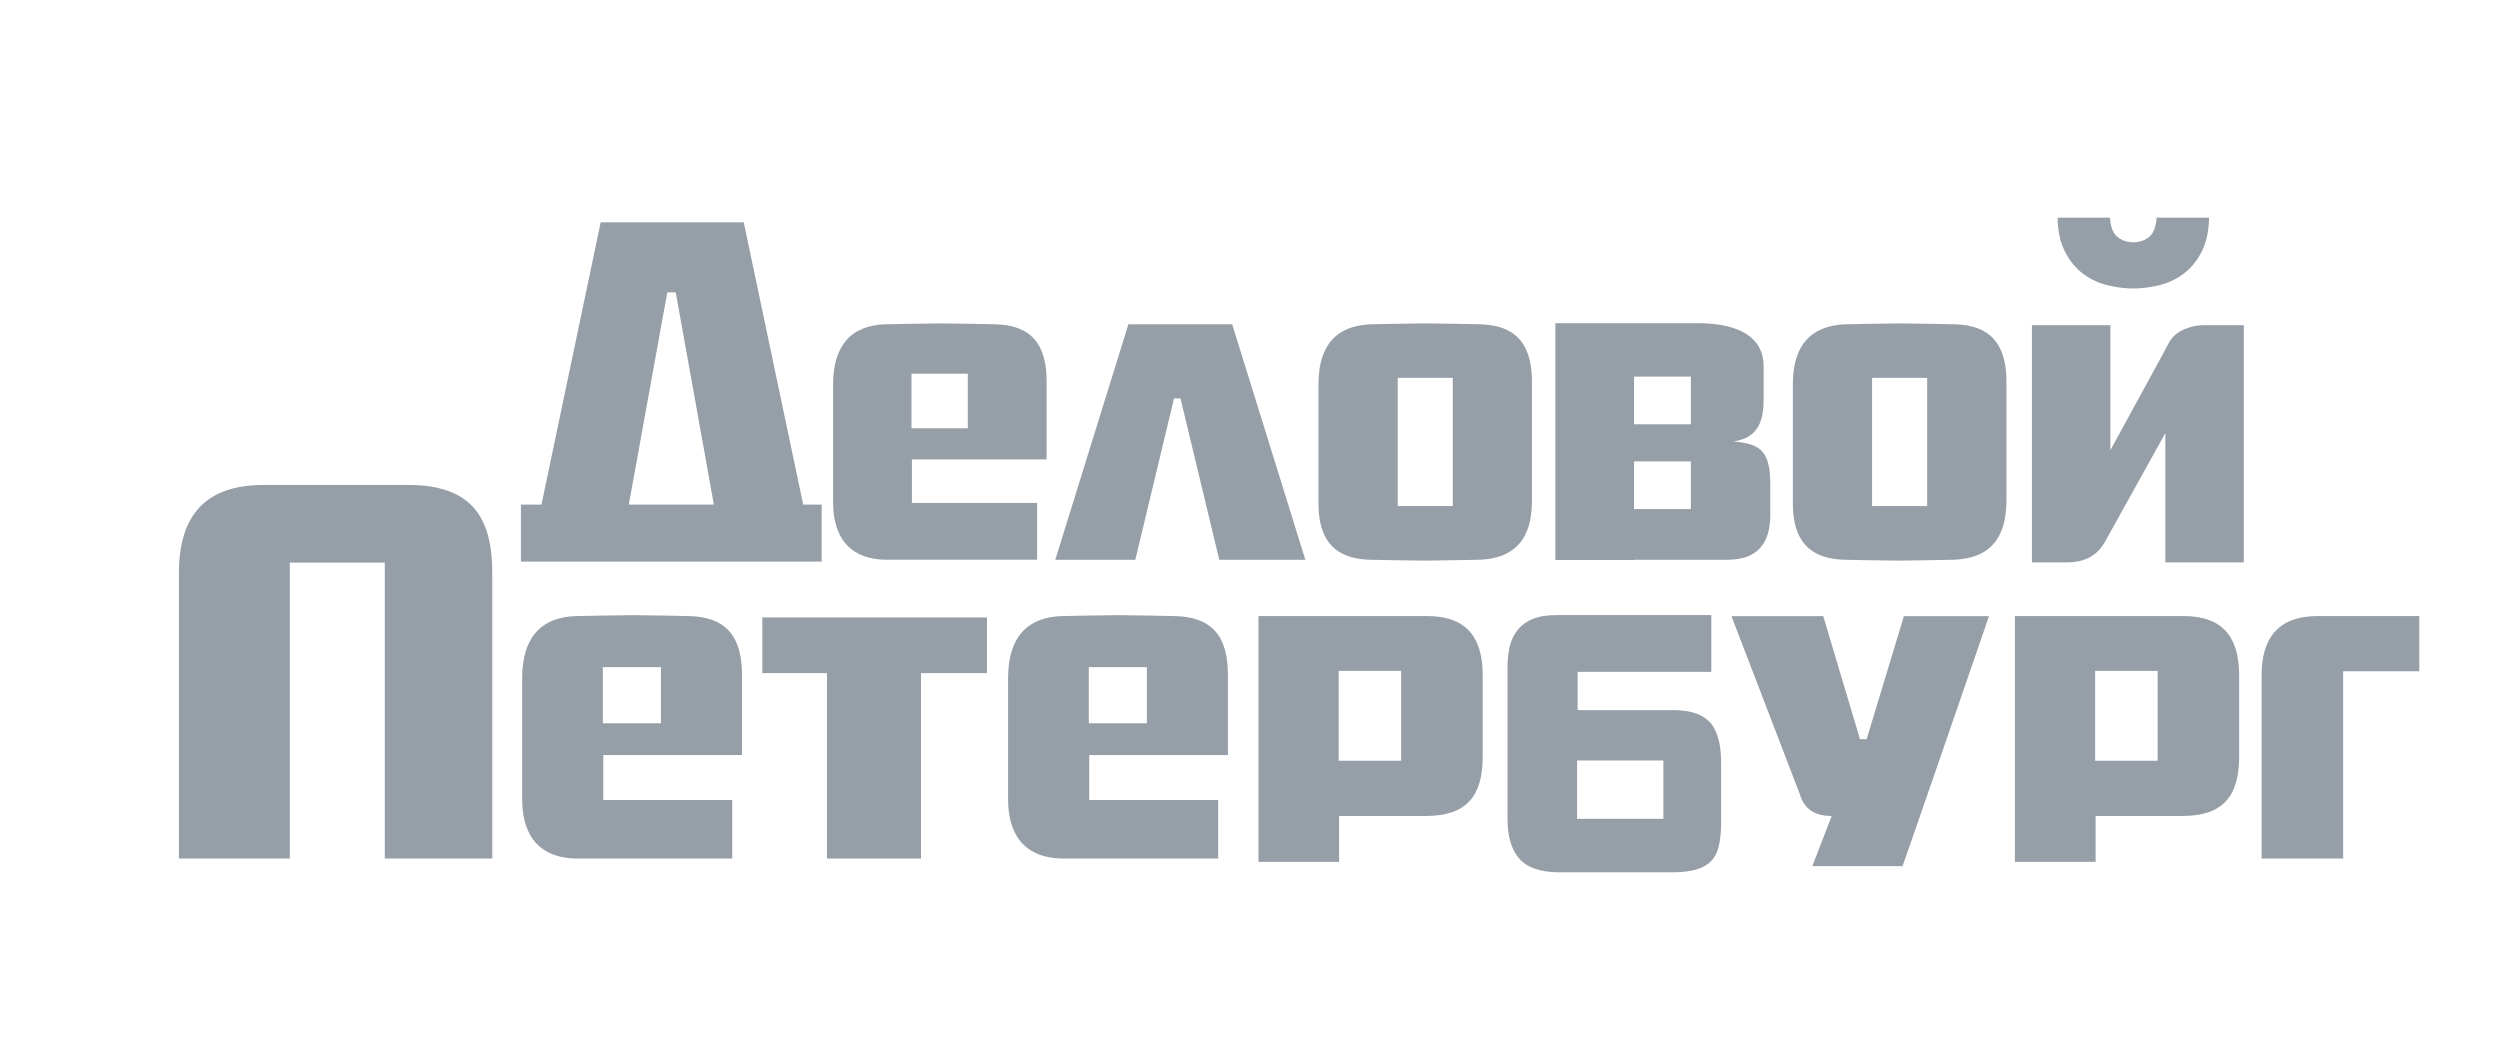
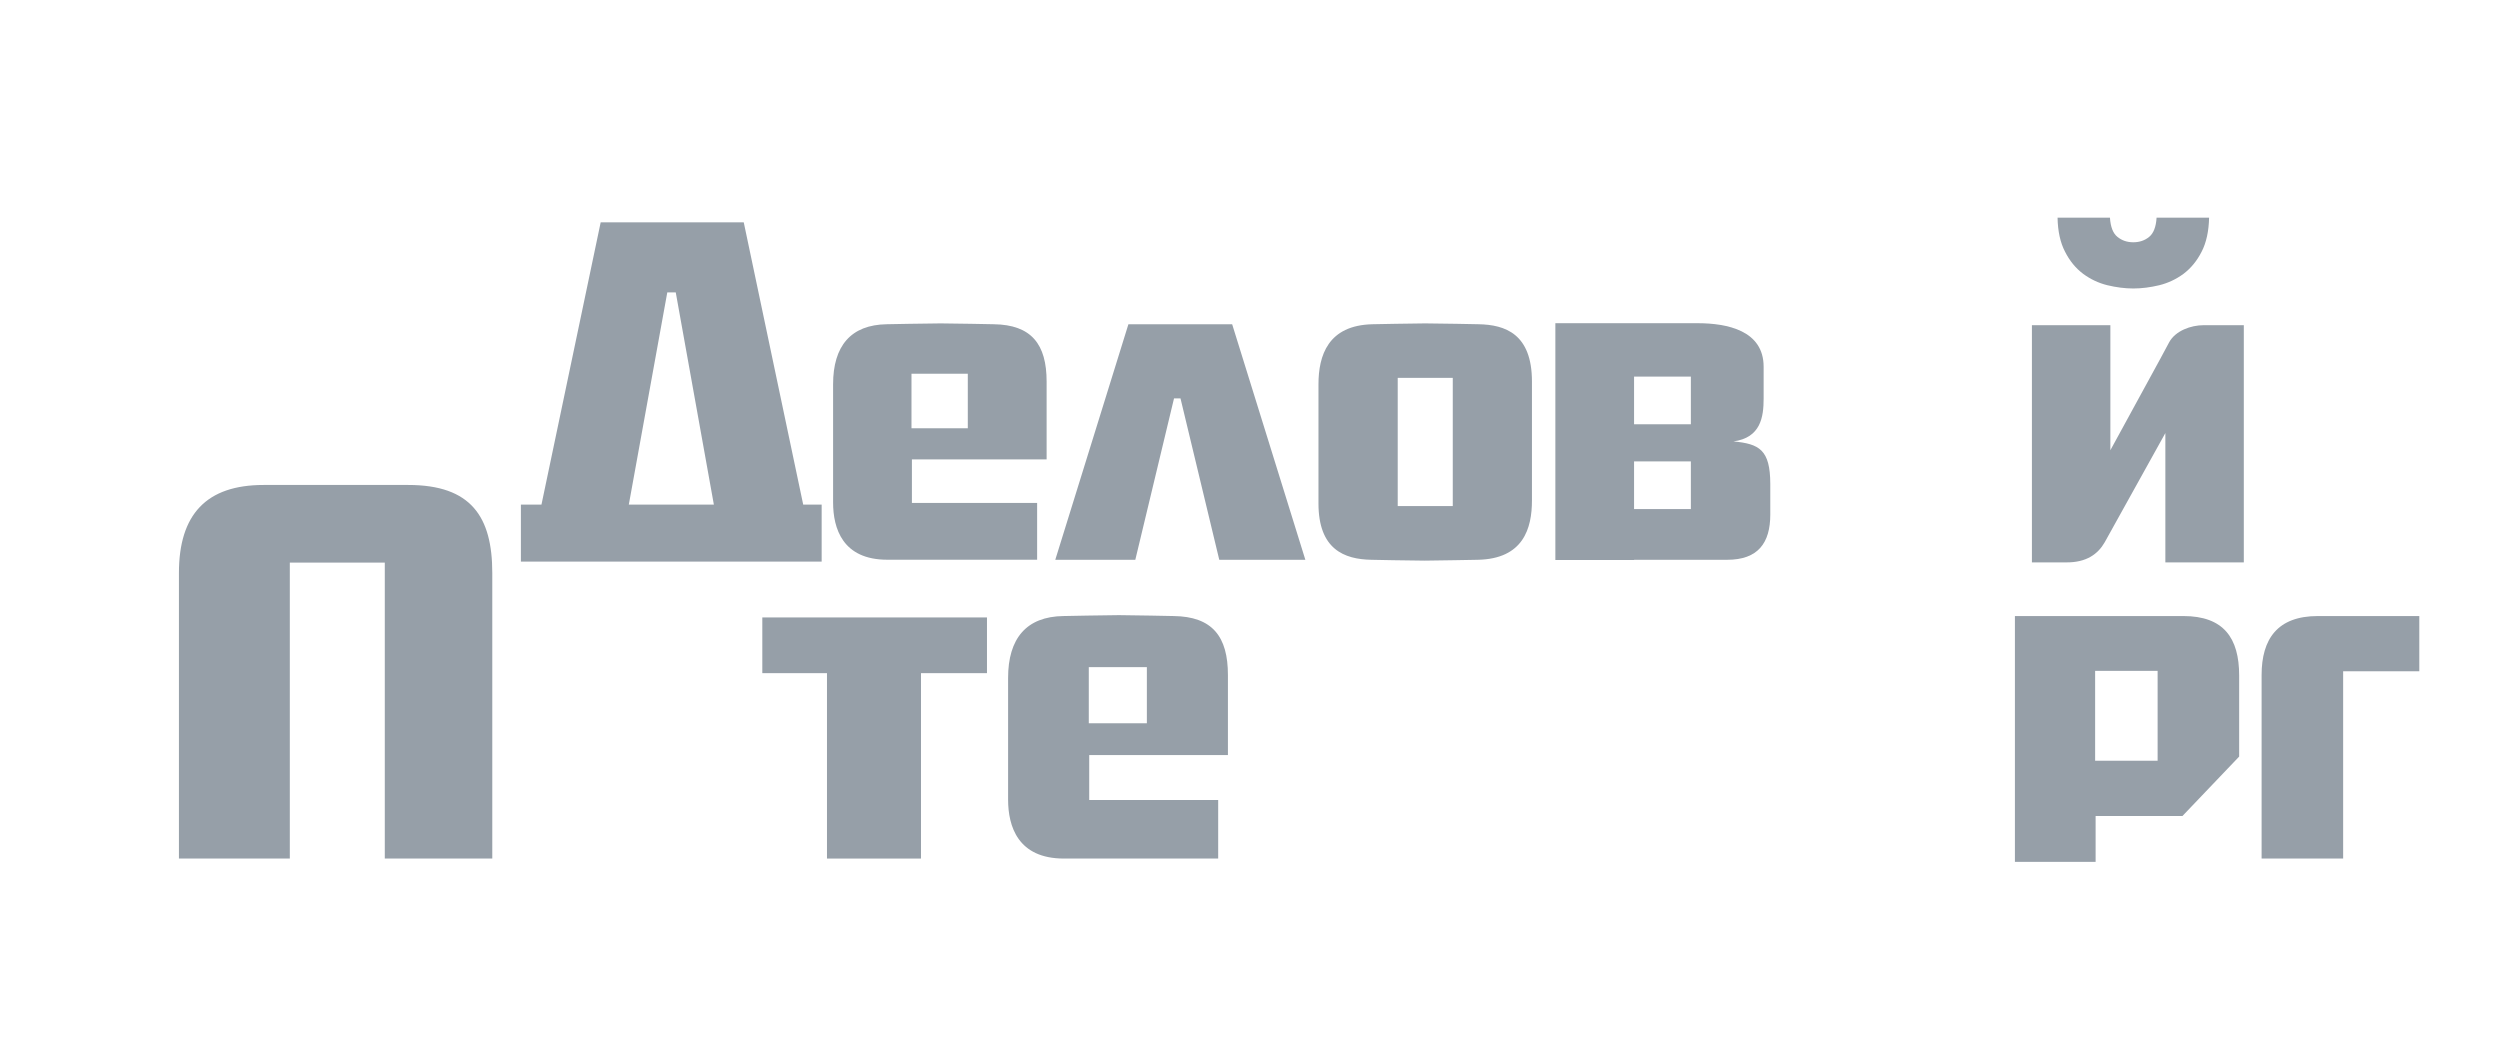
<svg xmlns="http://www.w3.org/2000/svg" id="Layer_3" x="0px" y="0px" viewBox="0 0 413.28 175.89" style="enable-background:new 0 0 413.28 175.89;" xml:space="preserve">
  <style type="text/css"> .st0{fill:#969FA8;} </style>
  <g>
    <g>
      <path class="st0" d="M159.99,61.78h-9.31v9.02h9.31V61.78z M150.75,75.93v7.21h20.7v9.39h-24.77c-7.4,0-8.96-5.19-8.96-9.48V63.53 c0-6.32,2.92-9.84,8.88-9.93c0,0,7.04-0.14,8.9-0.14c1.84,0,8.77,0.14,8.77,0.14c6.25,0.08,8.75,3.32,8.75,9.48v12.86H150.75z" />
      <polygon class="st0" points="186.54,53.6 203.69,53.6 215.79,92.54 201.56,92.54 195.15,65.86 194.08,65.86 187.68,92.54 174.45,92.54 " />
      <path class="st0" d="M240.16,62.47h-9.1v21.19h9.1V62.47z M244.29,92.54c0,0-7.54,0.14-8.76,0.14c-2.06,0-8.82-0.14-8.82-0.14 c-4.5-0.08-8.75-1.73-8.75-9.32V63.53c0-4.74,1.56-9.77,8.96-9.93c0,0,6.97-0.14,8.68-0.14c2.06,0,8.82,0.14,8.82,0.14 c4.41,0.08,8.83,1.59,8.83,9.48v19.61C253.26,87.35,251.83,92.39,244.29,92.54" />
-       <path class="st0" d="M318.58,62.47h-9.1v21.19h9.1V62.47z M322.71,92.54c0,0-7.54,0.14-8.75,0.14c-2.07,0-8.82-0.14-8.82-0.14 c-4.49-0.08-8.76-1.73-8.76-9.32V63.53c0-4.74,1.58-9.77,8.98-9.93c0,0,6.97-0.14,8.68-0.14c2.05,0,8.83,0.14,8.83,0.14 c4.41,0.08,8.82,1.59,8.82,9.48v19.61C331.68,87.35,330.26,92.39,322.71,92.54" />
      <path class="st0" d="M110.31,48.34h1.4l6.3,35.08h-14.06L110.31,48.34z M132.78,83.42l-9.83-46.67H99.3l-9.79,46.67h-3.4v9.42 h49.72v-9.42H132.78z" />
      <path class="st0" d="M279.52,70.14h-9.39v-7.88h9.39V70.14z M279.52,84.15h-9.39v-7.88h9.39V84.15z M286.56,72.97 c4.51-0.61,4.99-4.03,4.99-7.08v-5.26c0-5.98-6-7.2-10.93-7.2h-10.48h-13.02v39.14h13.02v-0.03h15.38c5.09,0,7.13-2.77,7.13-7.47 v-5.06C292.64,74.32,290.82,73.38,286.56,72.97" />
      <path class="st0" d="M341.49,92.97h-5.59V53.76h12.97v20.67c9.71-17.77,9.09-16.65,9.71-17.83c1.04-1.94,3.65-2.84,5.67-2.84h6.68 v39.21h-12.97V71.59c0,0-8.73,15.73-10.03,18.06C346.83,91.57,344.93,93.02,341.49,92.97" />
      <path class="st0" d="M365.19,35.98c-0.05,2.25-0.46,4.14-1.24,5.64c-0.78,1.53-1.78,2.73-2.98,3.64c-1.22,0.9-2.56,1.53-4.01,1.89 c-1.46,0.35-2.89,0.54-4.3,0.54c-1.4,0-2.84-0.19-4.29-0.54c-1.46-0.36-2.79-0.99-4.01-1.89c-1.21-0.91-2.21-2.12-2.98-3.64 c-0.79-1.51-1.2-3.39-1.24-5.64h8.66c0.1,1.54,0.51,2.6,1.24,3.18c0.74,0.6,1.59,0.89,2.62,0.89c1.02,0,1.89-0.29,2.62-0.89 c0.72-0.58,1.14-1.65,1.23-3.18H365.19z" />
-       <path class="st0" d="M274.98,135.36h-14.27v-9.65h14.27V135.36z M284.52,126c0-2.85-0.56-4.99-1.68-6.44 c-0.13-0.17-0.32-0.29-0.47-0.44c-1.19-1.14-3.11-1.73-5.87-1.73h-15.7v-6.32h22.1v-9.39h-25.58c-1.61,0-2.93,0.21-3.97,0.65 c-1.04,0.44-1.88,1.05-2.5,1.85c-0.62,0.79-1.05,1.71-1.29,2.75c-0.23,1.04-0.35,2.13-0.35,3.29v25.11c0,2.91,0.63,5.09,1.91,6.57 c1.27,1.48,3.38,2.24,6.34,2.3h18.97c1.66,0,3.02-0.17,4.08-0.49c1.07-0.33,1.9-0.83,2.5-1.52c0.59-0.68,0.99-1.55,1.2-2.63 c0.21-1.07,0.32-2.34,0.32-3.82L284.52,126z" />
      <path class="st0" d="M63.61,141.93V93.01h-15.7v48.92H29.58V94.71c0-9.65,4.52-14.54,14-14.54h23.91 c10.39,0,13.89,5.25,13.89,14.54v47.22H63.61z" />
-       <path class="st0" d="M109.26,110.28h-9.6v9.29h9.6V110.28z M99.73,124.82v7.43h21.32v9.68h-25.5c-7.62,0-9.23-5.34-9.23-9.75 v-20.12c0-6.5,3.01-10.14,9.16-10.22c0,0,7.25-0.15,9.16-0.15c1.91,0,9.01,0.15,9.01,0.15c6.44,0.07,9.01,3.4,9.01,9.75v13.23 H99.73z" />
      <path class="st0" d="M189.59,110.28h-9.6v9.29h9.6V110.28z M180.06,124.82v7.43h21.32v9.68h-25.5c-7.62,0-9.23-5.34-9.23-9.75 v-20.12c0-6.5,3.01-10.14,9.16-10.22c0,0,7.26-0.15,9.16-0.15c1.91,0,9.01,0.15,9.01,0.15c6.45,0.07,9.01,3.4,9.01,9.75v13.23 H180.06z" />
-       <path class="st0" d="M231.63,110.9H221.3v14.86h10.33V110.9z M235.73,134.89h-14.36v7.59h-13.33v-40.64h27.84 c6.67,0,9.23,3.63,9.23,9.83v13.4C245.11,131.56,242.48,134.89,235.73,134.89" />
-       <path class="st0" d="M356.68,110.9h-10.33v14.86h10.33V110.9z M360.79,134.89h-14.36v7.59h-13.34v-40.64h27.84 c6.67,0,9.23,3.63,9.23,9.83v13.4C370.16,131.56,367.53,134.89,360.79,134.89" />
-       <path class="st0" d="M314.48,143.18H299.6l3.2-8.29c-2.86,0-4.54-1.16-5.28-3.63l-11.29-29.41h15.17l6.08,20.35h1.1l6.16-20.35 h14.07C328.82,101.84,312.4,149.51,314.48,143.18" />
+       <path class="st0" d="M356.68,110.9h-10.33v14.86h10.33V110.9z M360.79,134.89h-14.36v7.59h-13.34v-40.64h27.84 c6.67,0,9.23,3.63,9.23,9.83v13.4" />
      <path class="st0" d="M387.35,110.97v30.95h-13.48v-30.33c0-5.96,2.63-9.75,9.3-9.75h16.77v9.13H387.35z" />
      <polygon class="st0" points="152.25,111.28 152.25,141.93 136.71,141.93 136.71,111.28 126.02,111.28 126.02,102.07 163.16,102.07 163.16,111.28 " />
    </g>
  </g>
</svg>